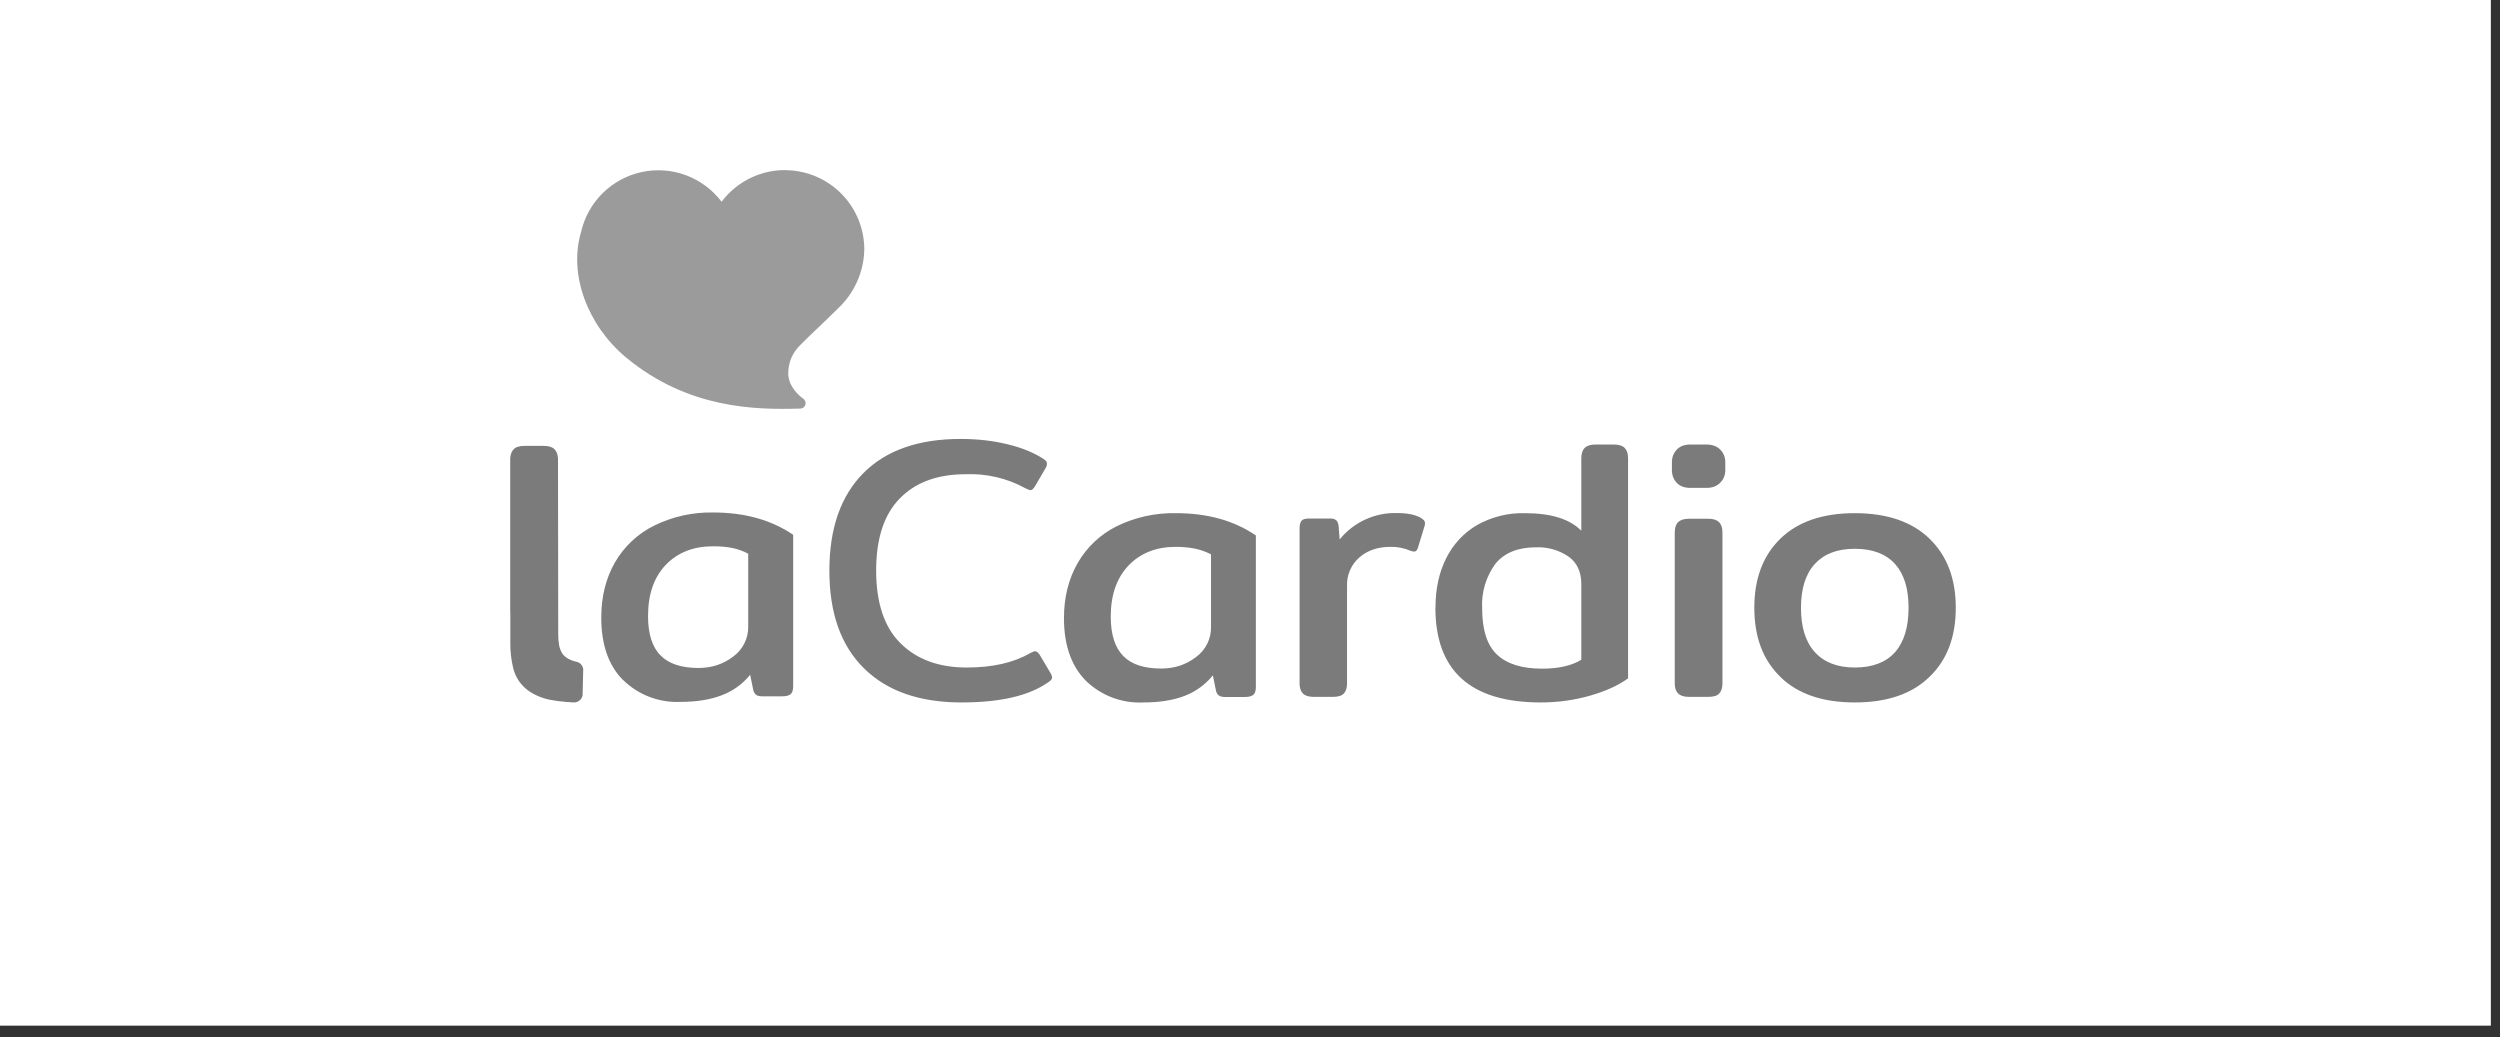
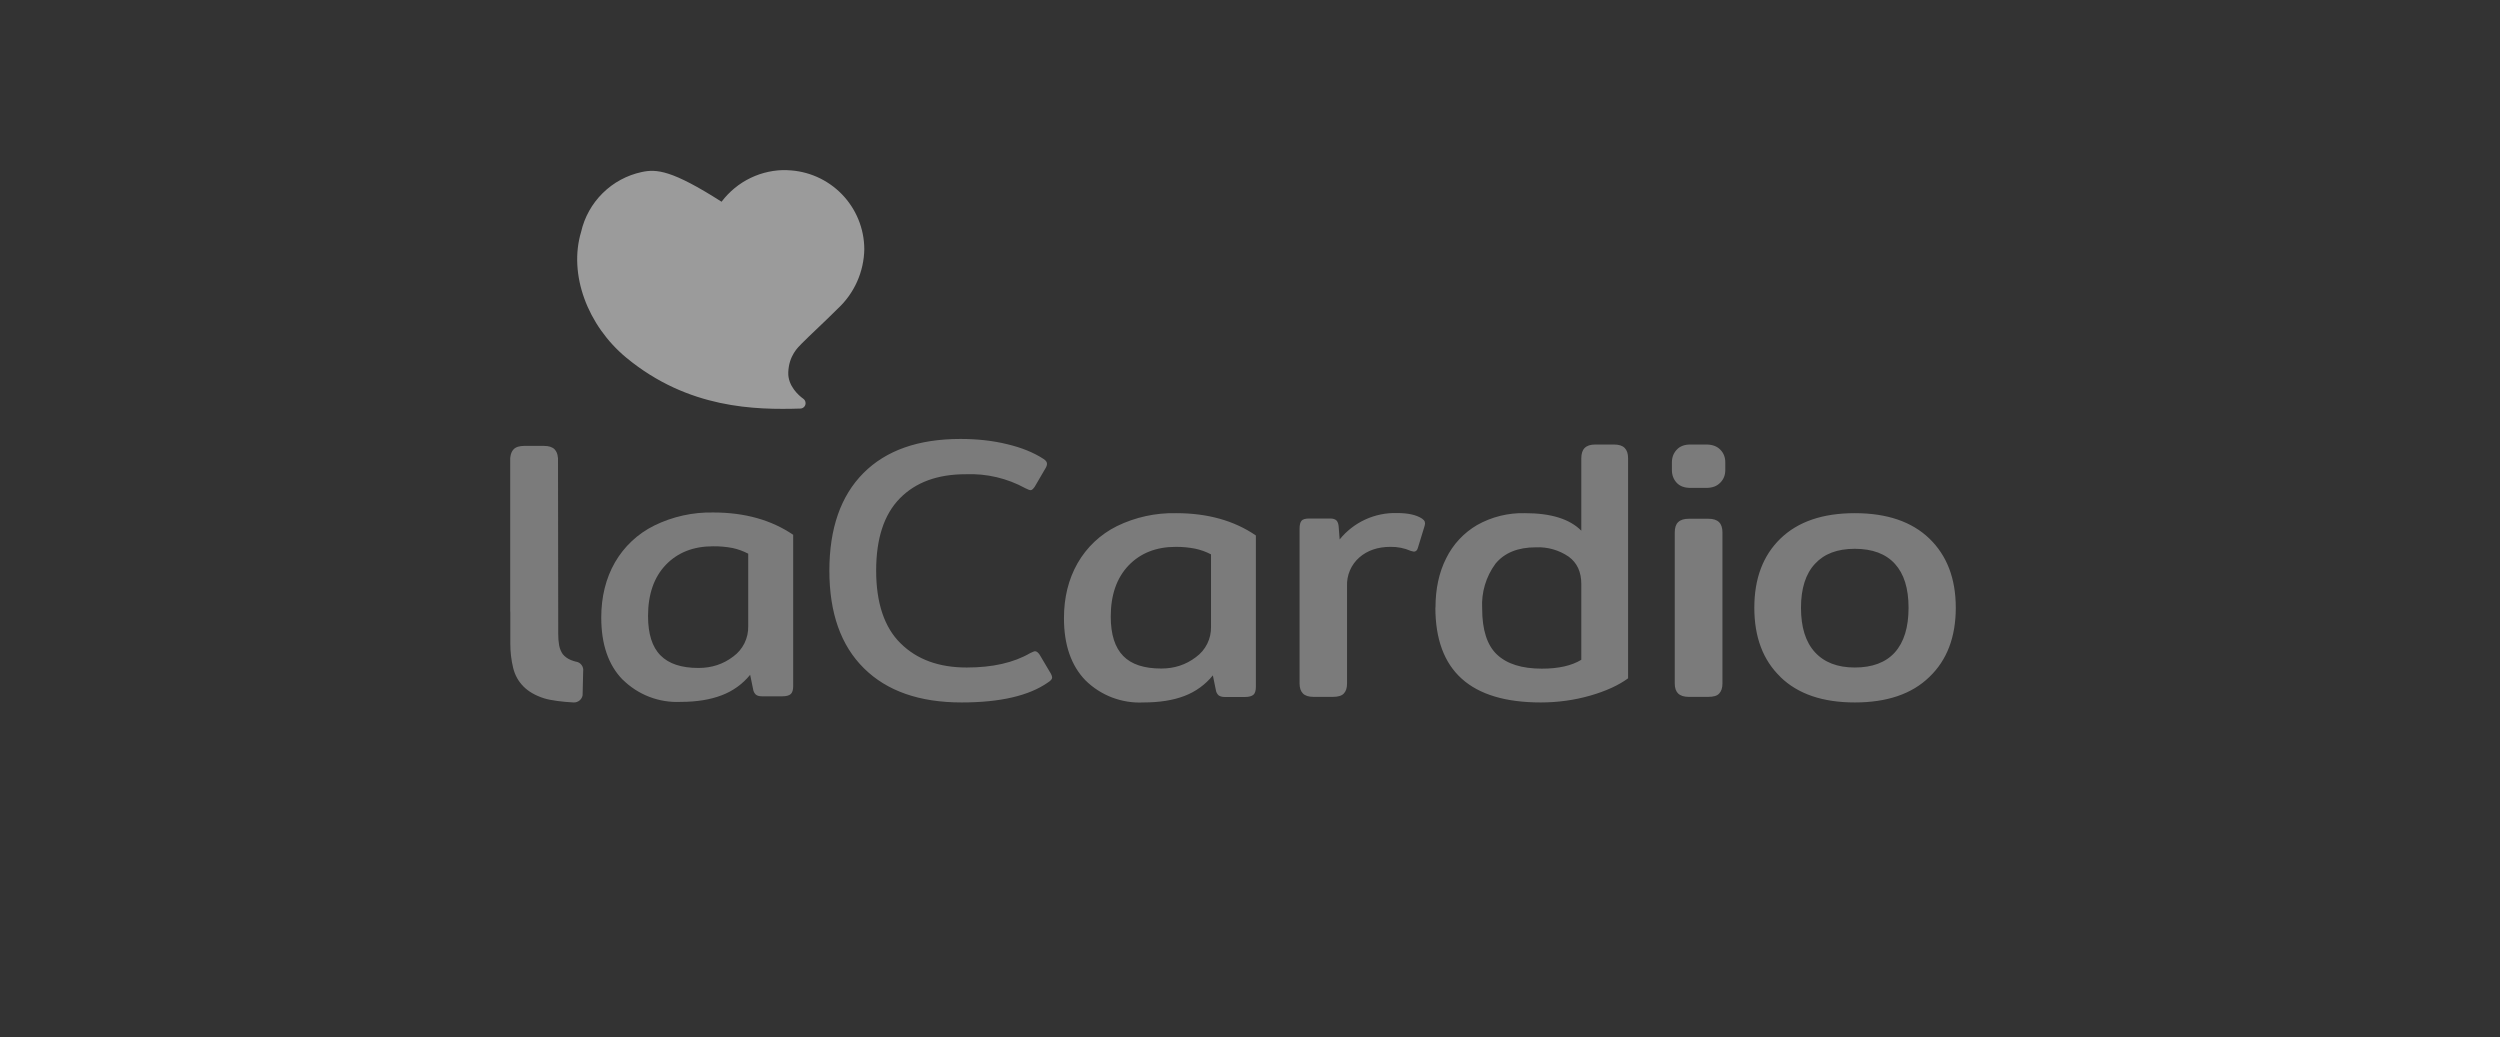
<svg xmlns="http://www.w3.org/2000/svg" width="147" height="61" viewBox="0 0 147 61" fill="none">
  <rect x="0" y="0" width="147" height="61" fill="#333333" stroke="none" />
-   <rect width="146.462" height="60.308" fill="white" />
  <path d="M50.802 39.297C49.443 37.958 48.767 36.044 48.767 33.554C48.767 31.071 49.436 29.157 50.768 27.818C52.1 26.48 54.001 25.81 56.477 25.81C57.461 25.81 58.378 25.911 59.221 26.118C60.065 26.319 60.781 26.607 61.363 26.988C61.497 27.075 61.564 27.169 61.564 27.276C61.564 27.356 61.524 27.463 61.45 27.577L60.841 28.621C60.747 28.755 60.674 28.822 60.6 28.822C60.54 28.822 60.44 28.782 60.292 28.708C59.218 28.119 58.003 27.834 56.779 27.885C55.132 27.885 53.847 28.354 52.917 29.297C51.98 30.248 51.518 31.667 51.518 33.554C51.518 35.448 52 36.901 52.964 37.837C53.921 38.781 55.212 39.25 56.845 39.25C58.358 39.25 59.603 38.969 60.58 38.4C60.721 38.333 60.814 38.293 60.861 38.293C60.948 38.293 61.035 38.359 61.129 38.493L61.798 39.624C61.845 39.712 61.865 39.785 61.865 39.845C61.865 39.926 61.785 40.026 61.624 40.126C60.507 40.91 58.813 41.304 56.538 41.304C54.068 41.304 52.154 40.635 50.802 39.297ZM63.826 40.006C62.983 39.136 62.561 37.918 62.561 36.352C62.561 35.127 62.829 34.049 63.364 33.112C63.901 32.175 64.705 31.417 65.673 30.937C66.756 30.409 67.949 30.148 69.154 30.174C71.001 30.174 72.567 30.609 73.845 31.486V40.388C73.845 40.608 73.799 40.762 73.705 40.849C73.611 40.93 73.444 40.983 73.21 40.983H72.012C71.851 40.983 71.731 40.943 71.65 40.883C71.561 40.798 71.504 40.684 71.49 40.562L71.316 39.712C70.875 40.257 70.298 40.675 69.642 40.923C68.98 41.177 68.177 41.304 67.233 41.304C66.606 41.336 65.98 41.236 65.393 41.013C64.807 40.789 64.273 40.447 63.826 40.006ZM70.318 38.641C70.601 38.437 70.829 38.169 70.984 37.857C71.139 37.546 71.216 37.201 71.208 36.854V32.597C70.915 32.443 70.602 32.331 70.278 32.262C69.901 32.188 69.518 32.153 69.134 32.155C67.982 32.155 67.059 32.523 66.363 33.246C65.66 33.982 65.312 34.986 65.312 36.258C65.312 37.309 65.56 38.078 66.048 38.574C66.53 39.069 67.28 39.31 68.284 39.31C69.053 39.31 69.729 39.089 70.318 38.641ZM76.616 40.782C76.482 40.648 76.415 40.448 76.415 40.193V31.084C76.415 30.863 76.456 30.709 76.529 30.622C76.596 30.535 76.75 30.489 76.984 30.489H78.229C78.39 30.489 78.497 30.529 78.577 30.596C78.644 30.663 78.691 30.77 78.711 30.93L78.771 31.72C79.177 31.218 79.693 30.817 80.279 30.547C80.866 30.278 81.506 30.148 82.151 30.167C82.794 30.167 83.282 30.274 83.617 30.495C83.704 30.556 83.758 30.616 83.778 30.683C83.798 30.75 83.798 30.823 83.771 30.91L83.369 32.222C83.329 32.363 83.249 32.436 83.135 32.436L82.961 32.396C82.582 32.229 82.171 32.147 81.756 32.155C81.02 32.155 80.404 32.363 79.929 32.778C79.689 32.987 79.5 33.249 79.375 33.542C79.249 33.835 79.192 34.153 79.206 34.471V40.187C79.206 40.454 79.146 40.642 79.019 40.776C78.899 40.91 78.684 40.976 78.376 40.976H77.239C76.951 40.976 76.743 40.91 76.61 40.776M84.407 35.716C84.407 34.625 84.614 33.661 85.036 32.825C85.438 32.008 86.071 31.329 86.856 30.87C87.713 30.389 88.685 30.148 89.668 30.174C91.194 30.174 92.298 30.515 92.981 31.205V26.948C92.981 26.674 93.047 26.466 93.181 26.339C93.315 26.205 93.516 26.138 93.81 26.138H94.901C95.189 26.138 95.403 26.205 95.531 26.339C95.664 26.473 95.731 26.674 95.731 26.941V39.886C95.176 40.294 94.433 40.635 93.502 40.903C92.566 41.17 91.602 41.304 90.598 41.304C86.468 41.304 84.4 39.444 84.4 35.722M92.981 38.801V34.344C92.981 33.628 92.733 33.092 92.237 32.731C91.673 32.345 90.999 32.153 90.317 32.182C89.252 32.182 88.463 32.503 87.934 33.146C87.374 33.907 87.097 34.839 87.151 35.783C87.151 37.034 87.439 37.938 88.021 38.487C88.61 39.042 89.487 39.317 90.665 39.317C91.642 39.317 92.412 39.143 92.981 38.795M98.589 28.387C98.402 28.186 98.308 27.932 98.308 27.644V27.182C98.308 26.895 98.402 26.647 98.589 26.446C98.776 26.239 99.044 26.138 99.392 26.138H100.329C100.684 26.138 100.958 26.239 101.153 26.439C101.353 26.64 101.447 26.895 101.447 27.182V27.644C101.447 27.932 101.353 28.18 101.153 28.38C100.952 28.588 100.684 28.688 100.336 28.688H99.399C99.044 28.688 98.776 28.588 98.589 28.387ZM98.676 40.782C98.542 40.648 98.475 40.448 98.475 40.193V31.305C98.475 31.038 98.542 30.823 98.676 30.703C98.81 30.569 99.017 30.502 99.312 30.502H100.45C100.738 30.502 100.945 30.569 101.079 30.703C101.213 30.83 101.28 31.038 101.28 31.305V40.193C101.28 40.454 101.213 40.648 101.086 40.782C100.965 40.916 100.751 40.976 100.443 40.976H99.305C99.017 40.976 98.81 40.91 98.676 40.776V40.782ZM104.693 39.805C103.662 38.815 103.154 37.456 103.154 35.736C103.154 34.023 103.662 32.664 104.693 31.667C105.717 30.676 107.169 30.174 109.064 30.174C110.958 30.174 112.417 30.676 113.447 31.667C114.485 32.67 115 34.023 115 35.736C115 37.456 114.485 38.815 113.447 39.805C112.417 40.809 110.951 41.304 109.064 41.304C107.176 41.304 105.717 40.809 104.686 39.805H104.693ZM111.419 38.359C111.955 37.757 112.223 36.887 112.223 35.736C112.223 34.591 111.955 33.741 111.419 33.152C110.884 32.563 110.094 32.269 109.064 32.269C108.033 32.269 107.263 32.563 106.721 33.152C106.172 33.741 105.898 34.605 105.898 35.736C105.898 36.874 106.165 37.744 106.714 38.346C107.263 38.949 108.046 39.25 109.064 39.25C110.088 39.25 110.884 38.955 111.419 38.359Z" fill="#7B7B7B" />
-   <path d="M46.29 10.002C45.545 9.981 44.805 10.139 44.133 10.463C43.462 10.787 42.877 11.267 42.428 11.862C41.894 11.154 41.167 10.614 40.336 10.304C39.504 9.995 38.601 9.929 37.733 10.116C36.866 10.302 36.069 10.732 35.438 11.356C34.806 11.98 34.366 12.771 34.169 13.636C33.42 16.133 34.544 19.144 36.833 21.038C40.481 24.044 44.423 24.104 47.073 24.023C47.153 24.018 47.228 23.983 47.283 23.924C47.338 23.866 47.368 23.789 47.368 23.709C47.368 23.595 47.314 23.501 47.227 23.441C46.973 23.26 46.324 22.698 46.35 21.902C46.384 20.904 46.933 20.416 47.14 20.202C47.656 19.68 48.459 18.95 49.262 18.147C49.744 17.7 50.13 17.16 50.398 16.559C50.666 15.959 50.81 15.311 50.821 14.653C50.817 13.443 50.341 12.281 49.496 11.414C48.65 10.547 47.501 10.043 46.29 10.008V10.002Z" fill="#9B9B9B" />
+   <path d="M46.29 10.002C45.545 9.981 44.805 10.139 44.133 10.463C43.462 10.787 42.877 11.267 42.428 11.862C39.504 9.995 38.601 9.929 37.733 10.116C36.866 10.302 36.069 10.732 35.438 11.356C34.806 11.98 34.366 12.771 34.169 13.636C33.42 16.133 34.544 19.144 36.833 21.038C40.481 24.044 44.423 24.104 47.073 24.023C47.153 24.018 47.228 23.983 47.283 23.924C47.338 23.866 47.368 23.789 47.368 23.709C47.368 23.595 47.314 23.501 47.227 23.441C46.973 23.26 46.324 22.698 46.35 21.902C46.384 20.904 46.933 20.416 47.14 20.202C47.656 19.68 48.459 18.95 49.262 18.147C49.744 17.7 50.13 17.16 50.398 16.559C50.666 15.959 50.81 15.311 50.821 14.653C50.817 13.443 50.341 12.281 49.496 11.414C48.65 10.547 47.501 10.043 46.29 10.008V10.002Z" fill="#9B9B9B" />
  <path d="M36.613 39.966C35.769 39.102 35.354 37.884 35.354 36.311C35.354 35.093 35.622 34.009 36.157 33.072C36.696 32.137 37.499 31.382 38.467 30.904C39.548 30.373 40.742 30.109 41.947 30.134C43.794 30.134 45.36 30.576 46.639 31.446V40.347C46.639 40.568 46.592 40.722 46.498 40.809C46.404 40.896 46.237 40.943 46.003 40.943H44.805C44.644 40.943 44.524 40.909 44.443 40.843C44.355 40.759 44.299 40.648 44.283 40.528L44.109 39.678C43.668 40.221 43.09 40.637 42.435 40.883C41.773 41.137 40.97 41.271 40.026 41.271C39.399 41.301 38.772 41.201 38.185 40.976C37.599 40.752 37.066 40.407 36.619 39.966M43.111 38.607C43.394 38.403 43.621 38.132 43.775 37.82C43.929 37.507 44.005 37.162 43.995 36.813V32.557C43.704 32.404 43.393 32.291 43.071 32.222C42.694 32.151 42.311 32.117 41.927 32.122C40.776 32.122 39.852 32.483 39.149 33.213C38.453 33.942 38.105 34.946 38.105 36.224C38.105 37.269 38.346 38.045 38.841 38.54C39.323 39.029 40.066 39.276 41.07 39.276C41.846 39.276 42.522 39.056 43.111 38.607ZM33.895 38.915C33.768 38.882 33.661 38.848 33.561 38.808C33.36 38.721 33.206 38.607 33.092 38.467C32.992 38.326 32.918 38.152 32.878 37.951C32.839 37.726 32.821 37.497 32.824 37.269L32.811 27.042V26.935L32.798 26.868C32.788 26.701 32.722 26.543 32.61 26.419C32.476 26.285 32.269 26.218 31.974 26.218H30.837C30.542 26.218 30.328 26.285 30.201 26.419C30.094 26.526 30.034 26.68 30.007 26.881L30 26.935V35.916L30.007 36.037V37.844C30.005 38.327 30.061 38.807 30.174 39.276C30.281 39.705 30.482 40.066 30.776 40.361C31.071 40.662 31.479 40.896 31.981 41.057C32.396 41.191 33.112 41.271 33.721 41.304C33.982 41.318 34.21 41.137 34.257 40.883L34.29 39.477C34.31 39.349 34.279 39.218 34.204 39.112C34.129 39.006 34.016 38.933 33.889 38.908" fill="#7B7B7B" />
</svg>